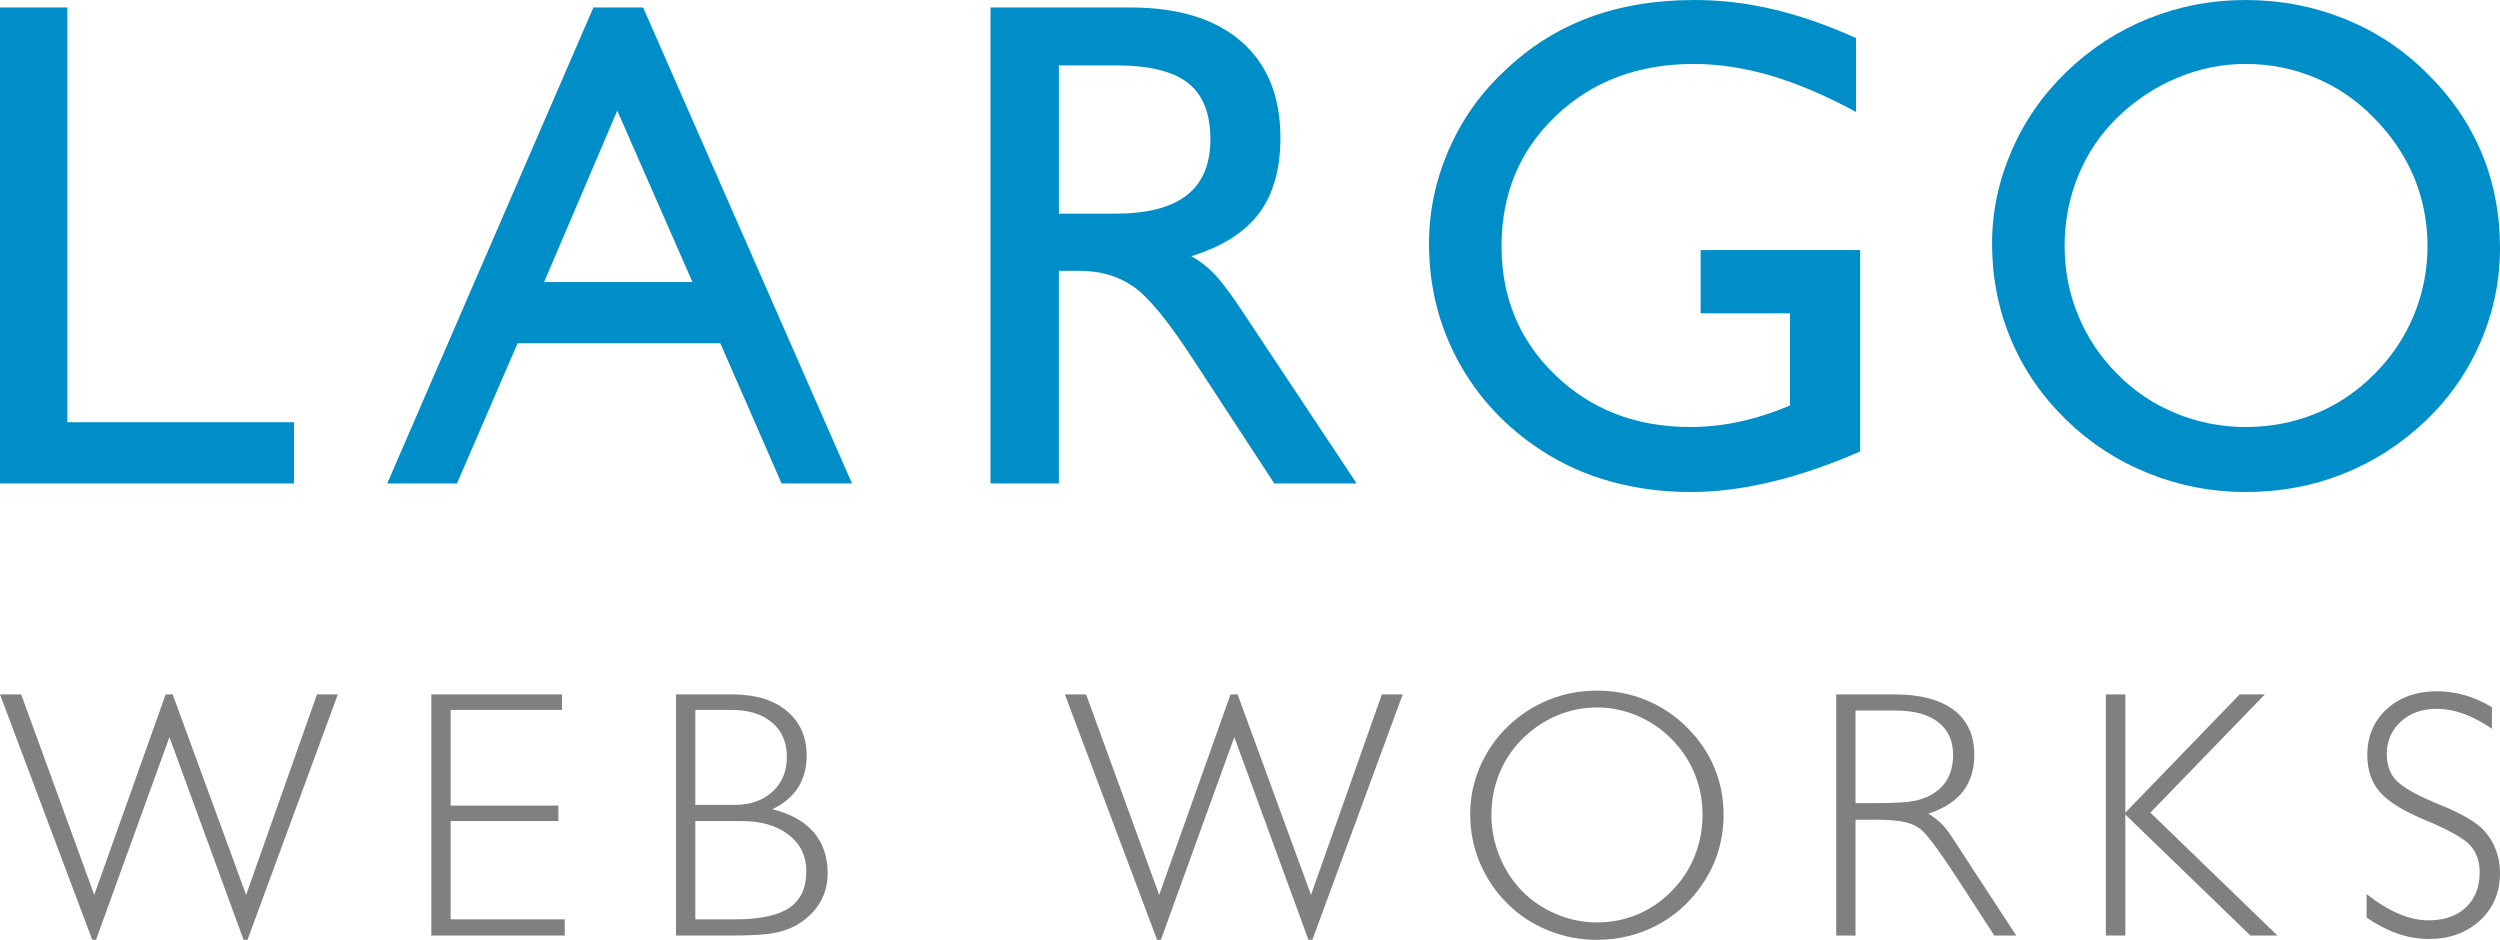
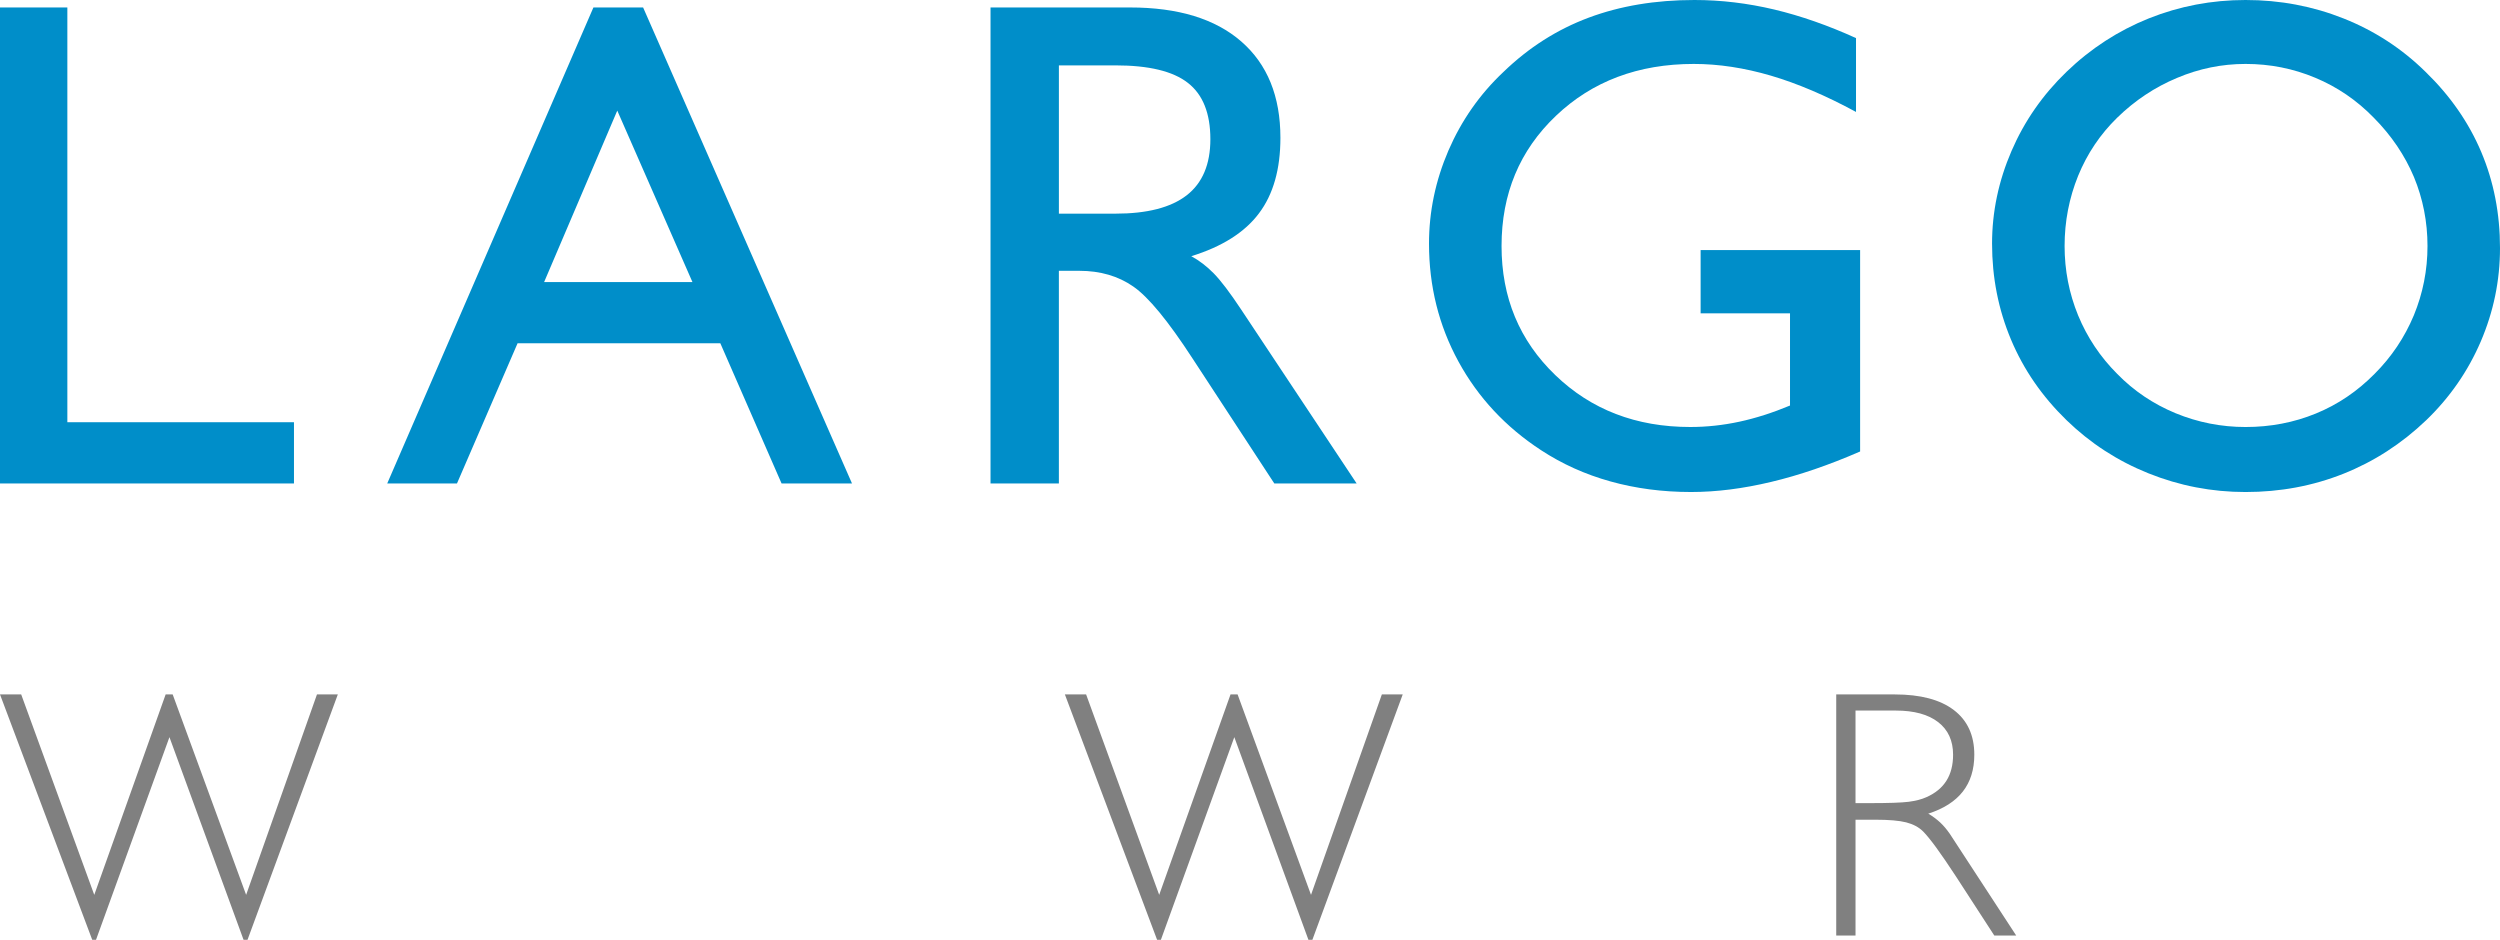
<svg xmlns="http://www.w3.org/2000/svg" version="1.1" id="レイヤー_1" x="0px" y="0px" width="210px" height="79px" viewBox="0 0 210 79" enable-background="new 0 0 210 79" xml:space="preserve">
  <g>
    <g>
      <path fill="#008EC9" d="M0,40.611V0.627h5.658v34.84h19.036v5.144H0z" />
      <path fill="#008EC9" d="M32.527,40.611L49.847,0.627h4.174l17.547,39.984h-5.916l-5.144-11.775H43.476l-5.09,11.775H32.527z     M45.707,23.691h12.457l-6.313-14.4L45.707,23.691z" />
      <path fill="#008EC9" d="M83.204,40.611V0.627h11.721c4.038,0,7.155,0.952,9.345,2.86c2.189,1.908,3.285,4.602,3.285,8.089    c0,2.63-0.596,4.743-1.801,6.343c-1.197,1.598-3.095,2.801-5.686,3.601c0.665,0.361,1.297,0.843,1.885,1.442    c0.592,0.603,1.355,1.607,2.289,3.015l9.716,14.634h-6.916l-6.861-10.488c-2.056-3.163-3.718-5.183-4.988-6.057    c-1.266-0.88-2.777-1.318-4.529-1.318h-1.718v17.863H83.204z M88.948,17.947h4.749c2.666,0,4.661-0.514,5.985-1.542    c1.324-1.028,1.989-2.598,1.989-4.714c0-2.174-0.632-3.753-1.89-4.73c-1.255-0.984-3.286-1.47-6.085-1.47h-4.749V17.947z" />
      <path fill="#008EC9" d="M156.25,21.006v16.919c-2.63,1.146-5.117,1.996-7.477,2.556c-2.349,0.562-4.592,0.848-6.721,0.848    c-2.408,0-4.664-0.3-6.776-0.89c-2.122-0.59-4.063-1.467-5.835-2.629c-2.968-1.941-5.285-4.423-6.932-7.444    c-1.647-3.017-2.472-6.323-2.472-9.901c0-2.689,0.545-5.292,1.63-7.819c1.093-2.522,2.628-4.729,4.634-6.614    c2.112-2.04,4.493-3.557,7.147-4.548C136.096,0.496,139.054,0,142.331,0c2.231,0,4.464,0.268,6.707,0.8    c2.238,0.534,4.527,1.336,6.867,2.4v6.203c-2.531-1.374-4.916-2.39-7.146-3.047c-2.225-0.653-4.388-0.985-6.48-0.985    c-4.673,0-8.535,1.457-11.582,4.359c-3.052,2.905-4.567,6.551-4.567,10.934c0,4.324,1.497,7.941,4.513,10.843    c3.015,2.908,6.791,4.361,11.342,4.361c1.378,0,2.75-0.15,4.118-0.444c1.373-0.295,2.791-0.749,4.258-1.359v-7.744h-7.509v-5.315    H156.25z" />
      <path fill="#008EC9" d="M167.333,20.464c0-2.666,0.547-5.262,1.631-7.775c1.085-2.517,2.631-4.734,4.625-6.658    c2.037-1.963,4.352-3.46,6.919-4.489C183.085,0.515,185.787,0,188.627,0c2.894,0,5.638,0.518,8.244,1.555    c2.605,1.038,4.894,2.532,6.872,4.477c2.079,2.017,3.637,4.264,4.685,6.744c1.046,2.479,1.572,5.162,1.572,8.059    c0,2.727-0.54,5.339-1.614,7.847c-1.074,2.502-2.605,4.71-4.582,6.613c-2.076,1.985-4.402,3.484-6.96,4.501    c-2.569,1.021-5.304,1.534-8.217,1.534c-2.84,0-5.556-0.526-8.161-1.573c-2.605-1.045-4.895-2.538-6.877-4.462    c-2.058-2.001-3.609-4.254-4.666-6.772C167.866,26.007,167.333,23.318,167.333,20.464z M173.426,20.664    c0,2.035,0.38,3.979,1.136,5.828c0.763,1.847,1.857,3.487,3.285,4.915c1.396,1.429,3.028,2.528,4.903,3.304    c1.875,0.771,3.839,1.158,5.877,1.158c2.093,0,4.066-0.378,5.904-1.132c1.837-0.75,3.48-1.861,4.932-3.33    c1.429-1.428,2.526-3.068,3.298-4.915c0.763-1.849,1.149-3.792,1.149-5.828c0-2.037-0.384-3.969-1.136-5.79    c-0.768-1.818-1.883-3.479-3.379-4.988c-1.426-1.465-3.068-2.585-4.916-3.354c-1.848-0.774-3.797-1.161-5.853-1.161    c-1.983,0-3.899,0.39-5.755,1.174c-1.861,0.777-3.541,1.894-5.025,3.34c-1.428,1.394-2.522,3.022-3.285,4.888    C173.806,16.643,173.426,18.602,173.426,20.664z" />
    </g>
    <path fill="#808080" d="M7.918,75.169l5.996-16.837h0.591l6.17,16.837l5.95-16.837h1.752l-7.586,20.612h-0.332L14.233,61.92   L8.065,78.944H7.747L0,58.332h1.78L7.918,75.169z" />
-     <path fill="#808080" d="M36.232,78.582v-20.25h10.974v1.301h-9.352v8.035h9.048v1.301h-9.048v8.256h9.585v1.357H36.232z" />
-     <path fill="#808080" d="M56.786,78.582v-20.25h4.776c1.902,0,3.411,0.461,4.527,1.386c1.112,0.929,1.671,2.179,1.671,3.752   c0,1.043-0.243,1.938-0.724,2.692c-0.483,0.749-1.203,1.354-2.157,1.812c1.534,0.382,2.692,1.032,3.475,1.938   c0.78,0.905,1.171,2.062,1.171,3.461c0,0.868-0.205,1.661-0.615,2.385c-0.41,0.715-1.002,1.32-1.772,1.811   c-0.571,0.368-1.238,0.627-2.006,0.783c-0.767,0.157-1.957,0.231-3.569,0.231H56.786z M58.408,59.633v7.978h3.301   c1.313,0,2.371-0.37,3.178-1.11c0.806-0.735,1.209-1.709,1.209-2.916c0-1.227-0.415-2.193-1.248-2.895   c-0.83-0.703-1.969-1.057-3.416-1.057H58.408z M58.408,68.969v8.256h3.357c2.077,0,3.588-0.325,4.541-0.973   c0.95-0.645,1.427-1.667,1.427-3.068c0-1.273-0.495-2.295-1.486-3.063c-0.991-0.769-2.313-1.152-3.975-1.152H58.408z" />
    <path fill="#808080" d="M97.372,75.169l5.992-16.837h0.594l6.167,16.837l5.951-16.837h1.753l-7.589,20.612h-0.332l-6.226-17.024   l-6.167,17.024h-0.319L89.45,58.332h1.783L97.372,75.169z" />
-     <path fill="#808080" d="M123.496,68.379c0-1.362,0.269-2.675,0.812-3.948c0.542-1.269,1.305-2.389,2.301-3.365   c1.022-0.995,2.181-1.754,3.467-2.272c1.288-0.523,2.644-0.782,4.063-0.782c1.438,0,2.804,0.259,4.091,0.782   c1.287,0.519,2.436,1.277,3.439,2.272c1.023,1.006,1.793,2.128,2.322,3.379c0.528,1.25,0.79,2.586,0.79,4.005   c0,1.063-0.154,2.089-0.455,3.085c-0.308,0.995-0.757,1.918-1.355,2.781c-1.005,1.477-2.275,2.615-3.817,3.42   c-1.537,0.806-3.208,1.209-5.015,1.209c-1.429,0-2.798-0.262-4.104-0.797c-1.305-0.527-2.449-1.282-3.425-2.258   c-1.015-1.013-1.781-2.159-2.315-3.446C123.76,71.161,123.496,69.808,123.496,68.379z M125.278,68.449   c0,1.189,0.225,2.336,0.672,3.455c0.448,1.111,1.082,2.095,1.902,2.943c0.82,0.83,1.783,1.476,2.88,1.943   c1.104,0.463,2.236,0.692,3.405,0.692c1.207,0,2.344-0.224,3.419-0.671c1.07-0.454,2.027-1.106,2.867-1.965   c0.839-0.849,1.479-1.824,1.924-2.922c0.442-1.105,0.664-2.26,0.664-3.477s-0.22-2.367-0.657-3.446   c-0.439-1.08-1.082-2.05-1.931-2.908c-0.84-0.849-1.804-1.505-2.889-1.972c-1.089-0.462-2.218-0.693-3.397-0.693   c-1.169,0-2.291,0.229-3.37,0.686c-1.086,0.463-2.051,1.121-2.915,1.979c-0.83,0.829-1.466,1.793-1.909,2.886   C125.5,66.074,125.278,67.232,125.278,68.449z" />
    <path fill="#808080" d="M154.242,58.332h4.922c2.149,0,3.806,0.436,4.951,1.307c1.15,0.872,1.727,2.125,1.727,3.757   c0,1.244-0.324,2.277-0.966,3.097c-0.641,0.82-1.609,1.438-2.901,1.854c0.362,0.212,0.697,0.462,1,0.74   c0.296,0.278,0.564,0.6,0.812,0.959l5.573,8.537h-1.84l-3.23-4.979c-0.637-0.976-1.188-1.778-1.649-2.412   c-0.463-0.631-0.83-1.081-1.099-1.35c-0.358-0.358-0.83-0.609-1.42-0.763c-0.59-0.15-1.451-0.223-2.593-0.223h-1.665v9.727h-1.621   V58.332z M155.863,59.688v7.775h1.245c1.542,0,2.617-0.037,3.216-0.112c0.599-0.08,1.099-0.207,1.504-0.392   c0.746-0.331,1.299-0.788,1.672-1.378c0.372-0.589,0.559-1.32,0.559-2.187c0-1.174-0.418-2.089-1.252-2.735   c-0.834-0.645-2.021-0.972-3.559-0.972H155.863z" />
-     <path fill="#808080" d="M176.891,78.582v-20.25h1.636v9.93l9.601-9.93h2.117l-9.614,9.93l10.671,10.32h-2.272l-10.502-10.16v10.16   H176.891z" />
-     <path fill="#808080" d="M209.322,61.213c-0.84-0.57-1.64-0.99-2.398-1.264c-0.76-0.269-1.506-0.406-2.252-0.406   c-1.226,0-2.229,0.36-3.013,1.082c-0.777,0.717-1.169,1.624-1.169,2.714c0,0.886,0.25,1.612,0.75,2.173   c0.504,0.557,1.584,1.188,3.243,1.896c0.1,0.039,0.24,0.094,0.434,0.176c1.872,0.759,3.121,1.493,3.755,2.195   c0.433,0.478,0.76,1.015,0.986,1.622c0.227,0.609,0.342,1.254,0.342,1.944c0,1.612-0.562,2.936-1.679,3.972   c-1.122,1.036-2.556,1.558-4.3,1.558c-0.876,0-1.752-0.15-2.614-0.446c-0.863-0.302-1.733-0.751-2.615-1.351v-1.971   c0.958,0.746,1.86,1.301,2.719,1.657c0.854,0.364,1.681,0.545,2.483,0.545c1.318,0,2.366-0.362,3.139-1.084   c0.774-0.727,1.161-1.712,1.161-2.957c0-0.915-0.268-1.665-0.79-2.251c-0.528-0.578-1.729-1.266-3.601-2.048   c-1.938-0.798-3.269-1.605-3.979-2.422c-0.717-0.815-1.07-1.854-1.07-3.124c0-1.569,0.54-2.858,1.63-3.854   c1.085-0.999,2.501-1.501,4.245-1.501c0.792,0,1.566,0.11,2.32,0.327c0.75,0.218,1.509,0.555,2.273,1.008V61.213z" />
  </g>
</svg>